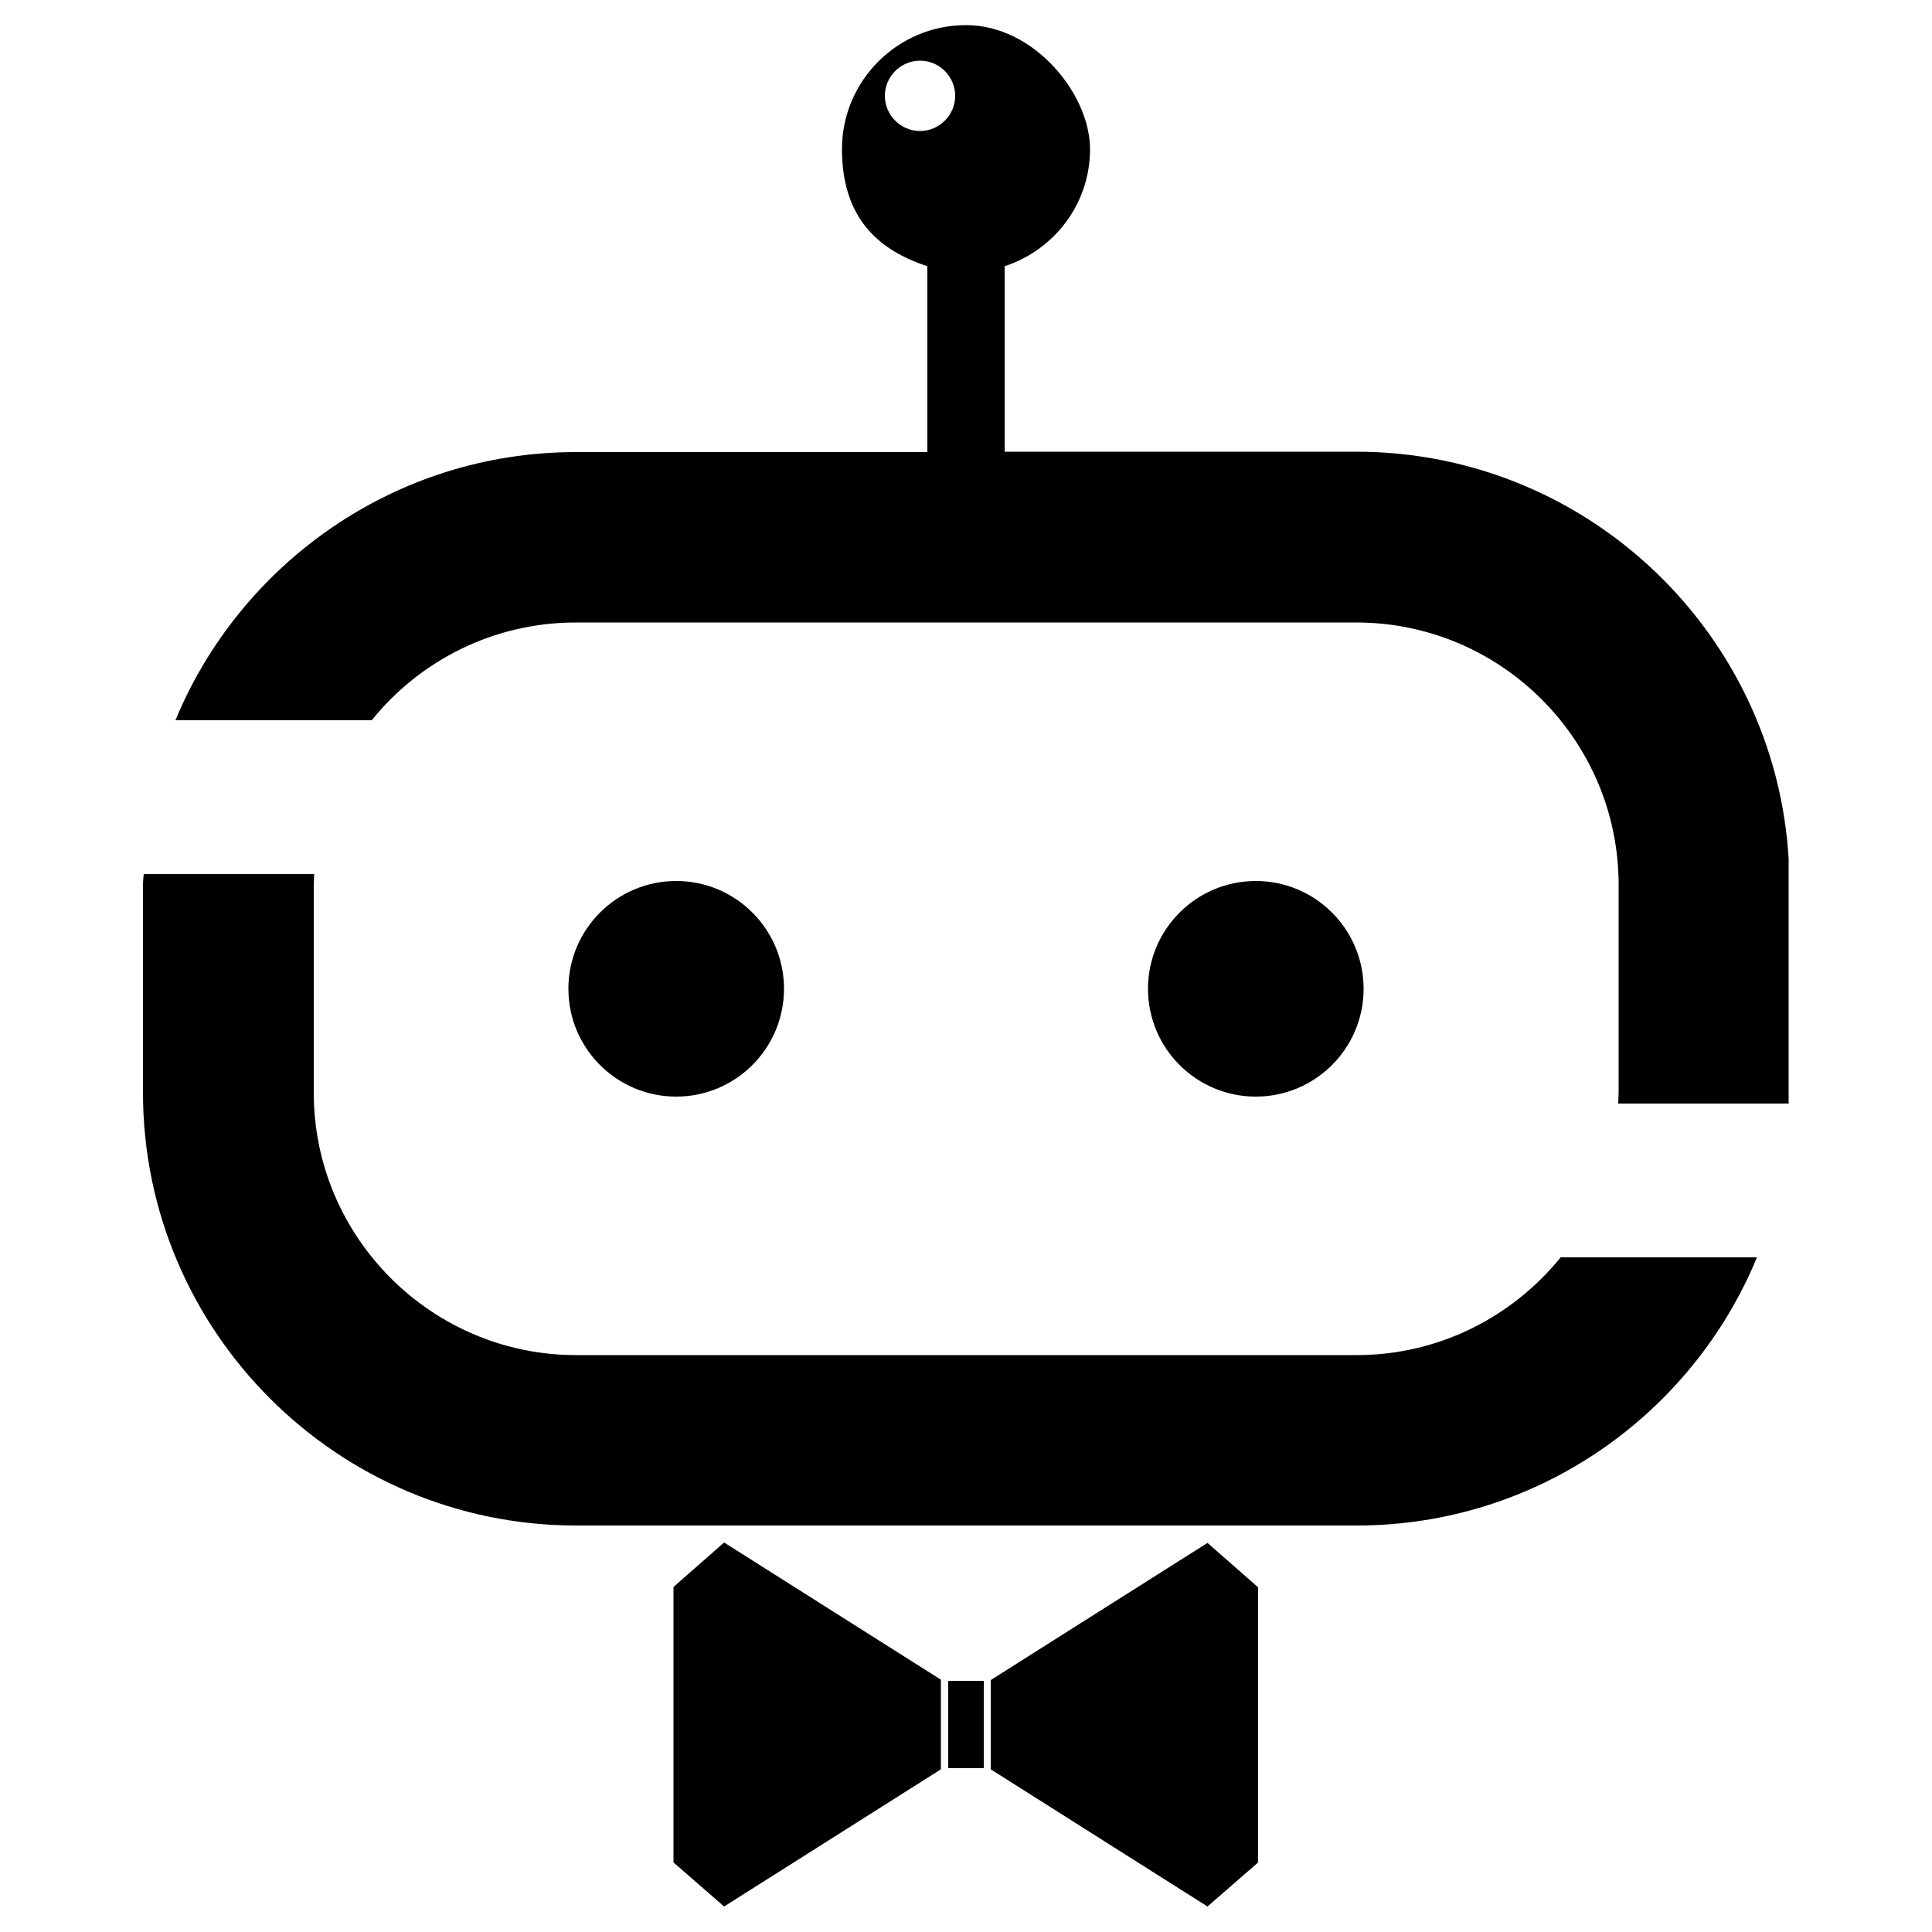
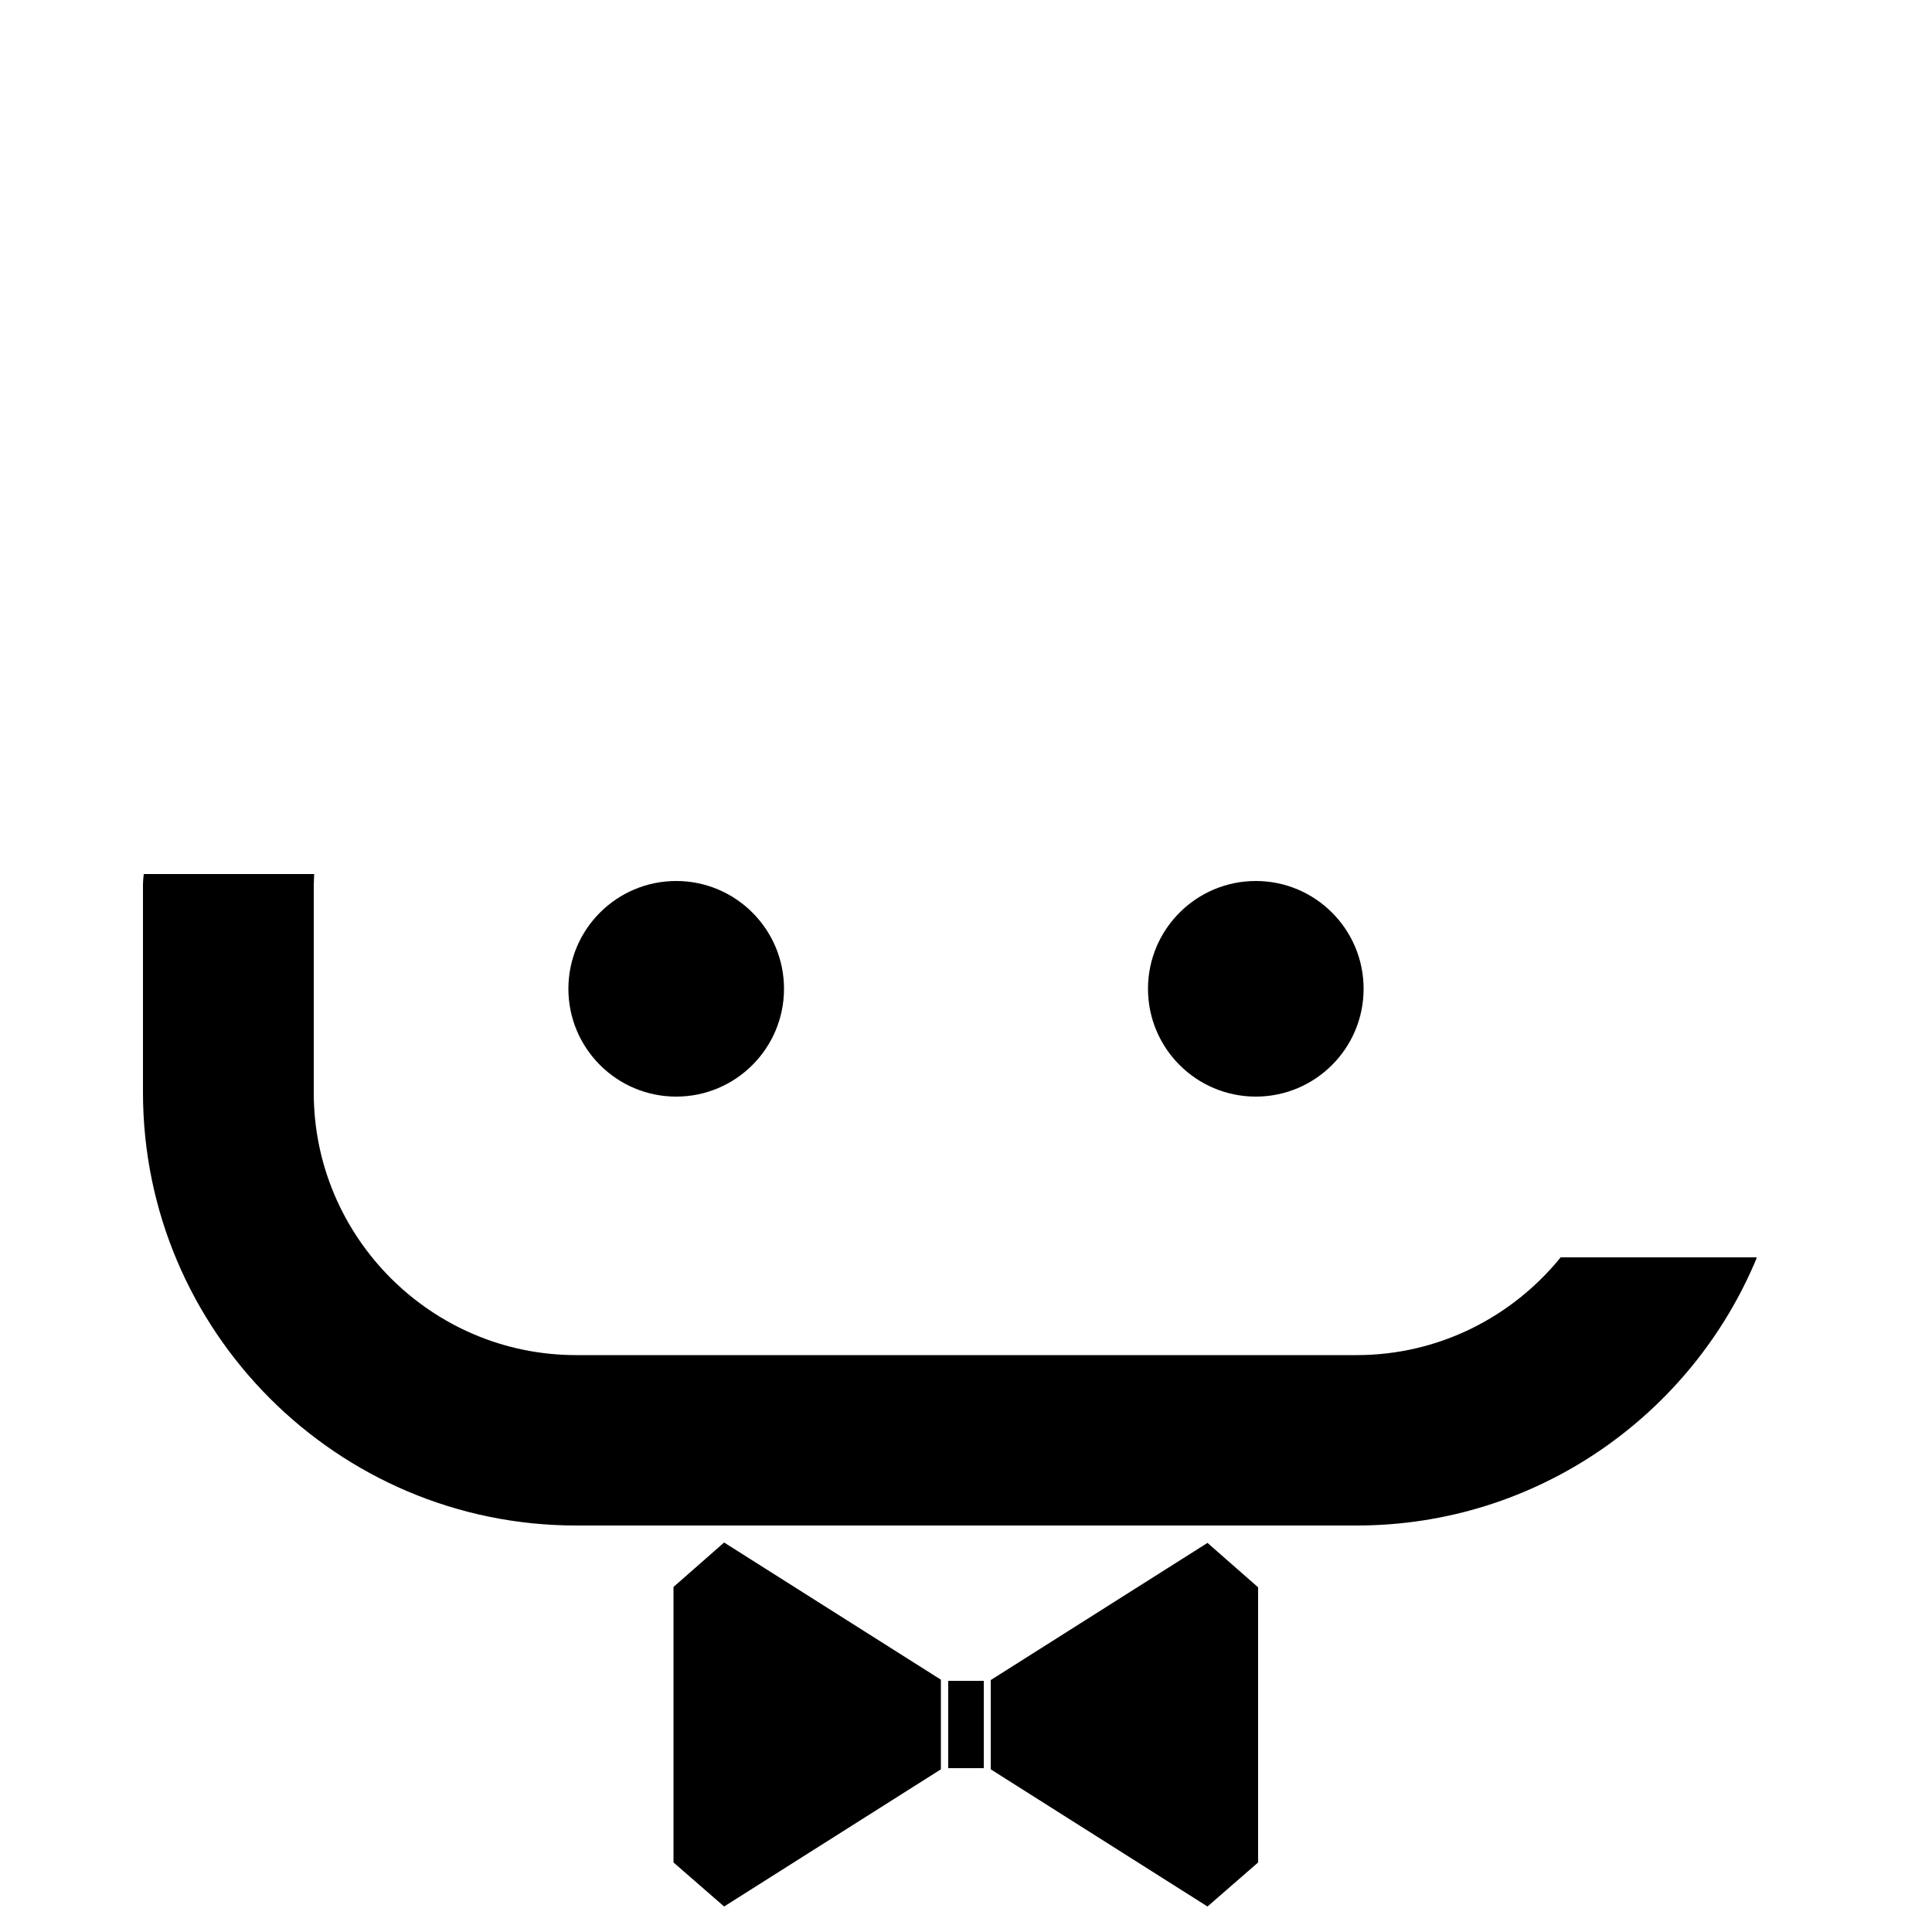
<svg xmlns="http://www.w3.org/2000/svg" id="Layer_1" version="1.1" viewBox="0 0 500 500">
  <defs>
    <style>
      .st0 {
        fill: none;
      }

      .st1 {
        clip-path: url(#clippath-1);
      }

      .st2 {
        clip-path: url(#clippath-3);
      }

      .st3 {
        clip-path: url(#clippath-2);
      }

      .st4 {
        fill: #fff;
      }

      .st5 {
        clip-path: url(#clippath);
      }
    </style>
    <clipPath id="clippath">
-       <rect class="st0" x="45.3" y="6.5" width="417.6" height="280.1" />
-     </clipPath>
+       </clipPath>
    <clipPath id="clippath-1">
      <rect class="st0" x="36.9" y="225.3" width="417.7" height="170.7" />
    </clipPath>
    <clipPath id="clippath-2">
      <rect class="st0" x="256" y="398.7" width="70.7" height="94.9" />
    </clipPath>
    <clipPath id="clippath-3">
      <rect class="st0" x="173.3" y="398.7" width="70.7" height="94.9" />
    </clipPath>
  </defs>
  <rect class="st4" x="-50" y="-50" width="600" height="600" />
  <path d="M352.9,255.9c0,15.4-12.5,27.9-27.9,27.9s-27.9-12.5-27.9-27.9,12.5-27.9,27.9-27.9,27.9,12.5,27.9,27.9Z" />
  <path d="M175,228c15.4,0,27.9,12.5,27.9,27.9s-12.5,27.9-27.9,27.9-27.9-12.5-27.9-27.9,12.5-27.9,27.9-27.9Z" />
  <g class="st5">
-     <path d="M418.8,285.6h44.2c0-1,.1-1.9.1-2.9v-53.7c0-61.8-50.3-112.1-112.1-112.1h-91v-48c12.8-4.2,22.1-16.1,22.1-30.3s-14.4-32.1-32.1-32.1-32.1,14.4-32.1,32.1,9.3,26.1,22.1,30.3v48.1h-91c-46.7,0-86.8,28.8-103.6,69.4h50.8c12.4-15.4,31.5-25.3,52.8-25.3h202c37.4,0,67.9,30.4,67.9,67.9v53.7c0,1-.1,1.9-.1,2.9ZM247.2,24.8c0,5-4.1,9.1-9.1,9.1s-9.1-4.1-9.1-9.1,4.1-9.1,9.1-9.1,9.1,4.1,9.1,9.1Z" />
-   </g>
+     </g>
  <g class="st1">
    <path d="M37.1,226.2h44.2c0,1-.1,1.9-.1,2.9v53.7c0,37.4,30.5,67.9,67.9,67.9h202c21.3,0,40.3-9.9,52.8-25.3h50.8c-16.8,40.7-56.9,69.4-103.6,69.4h-202c-61.8,0-112.1-50.3-112.1-112.1v-53.6c0-1,.1-1.9.2-2.9Z" />
  </g>
  <g class="st3">
    <path d="M325.6,410.7v71.3l-13.1,11.4-56.1-35.5v-23.1l56.1-35.5,13.1,11.5Z" />
  </g>
  <g class="st2">
    <path d="M243.5,434.8v23.1l-56.1,35.5-13.1-11.4v-71.3l13.1-11.5,56.1,35.5Z" />
  </g>
  <path d="M245.4,435h9.2v22.6h-9.2v-22.6Z" />
  <path class="st4" d="M23.9,474.7c0-.5.1-.9.4-1.1.3-.2.6-.3.9-.3s.7.1.9.3c.3.2.4.6.4,1.1s-.1.9-.4,1.1c-.3.2-.6.3-.9.3s-.7-.1-.9-.3c-.3-.2-.4-.6-.4-1.1Z" />
</svg>